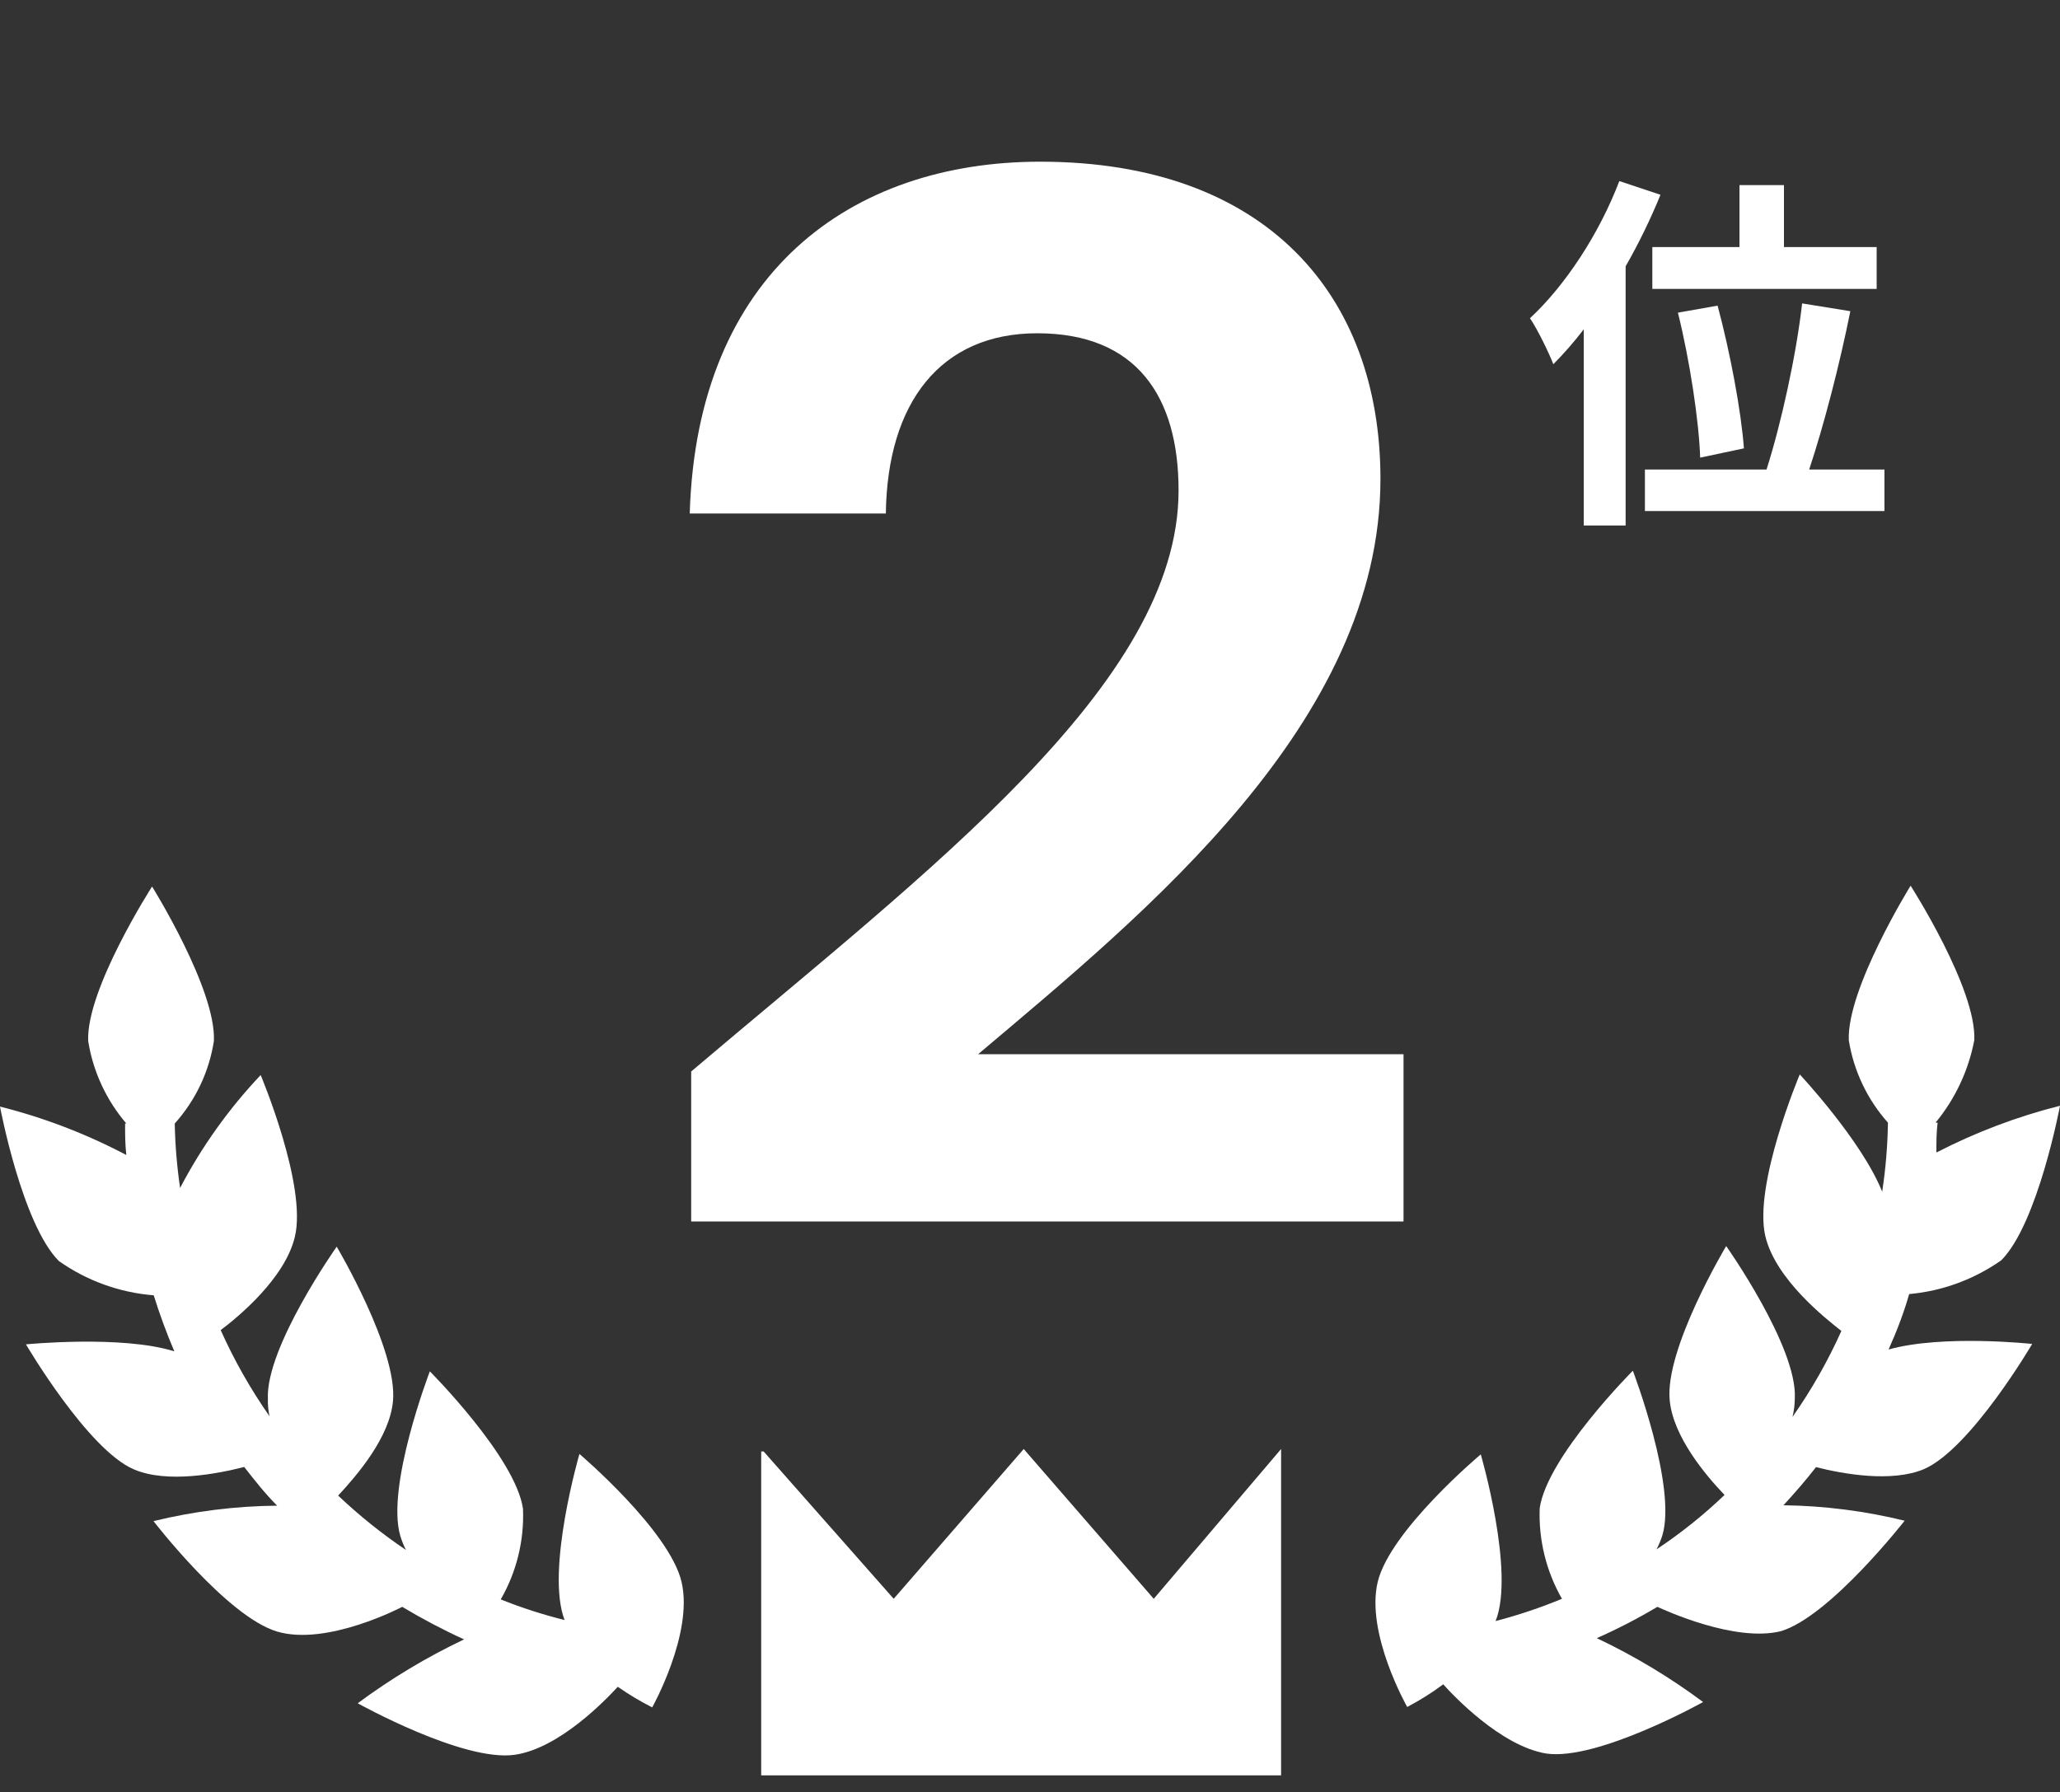
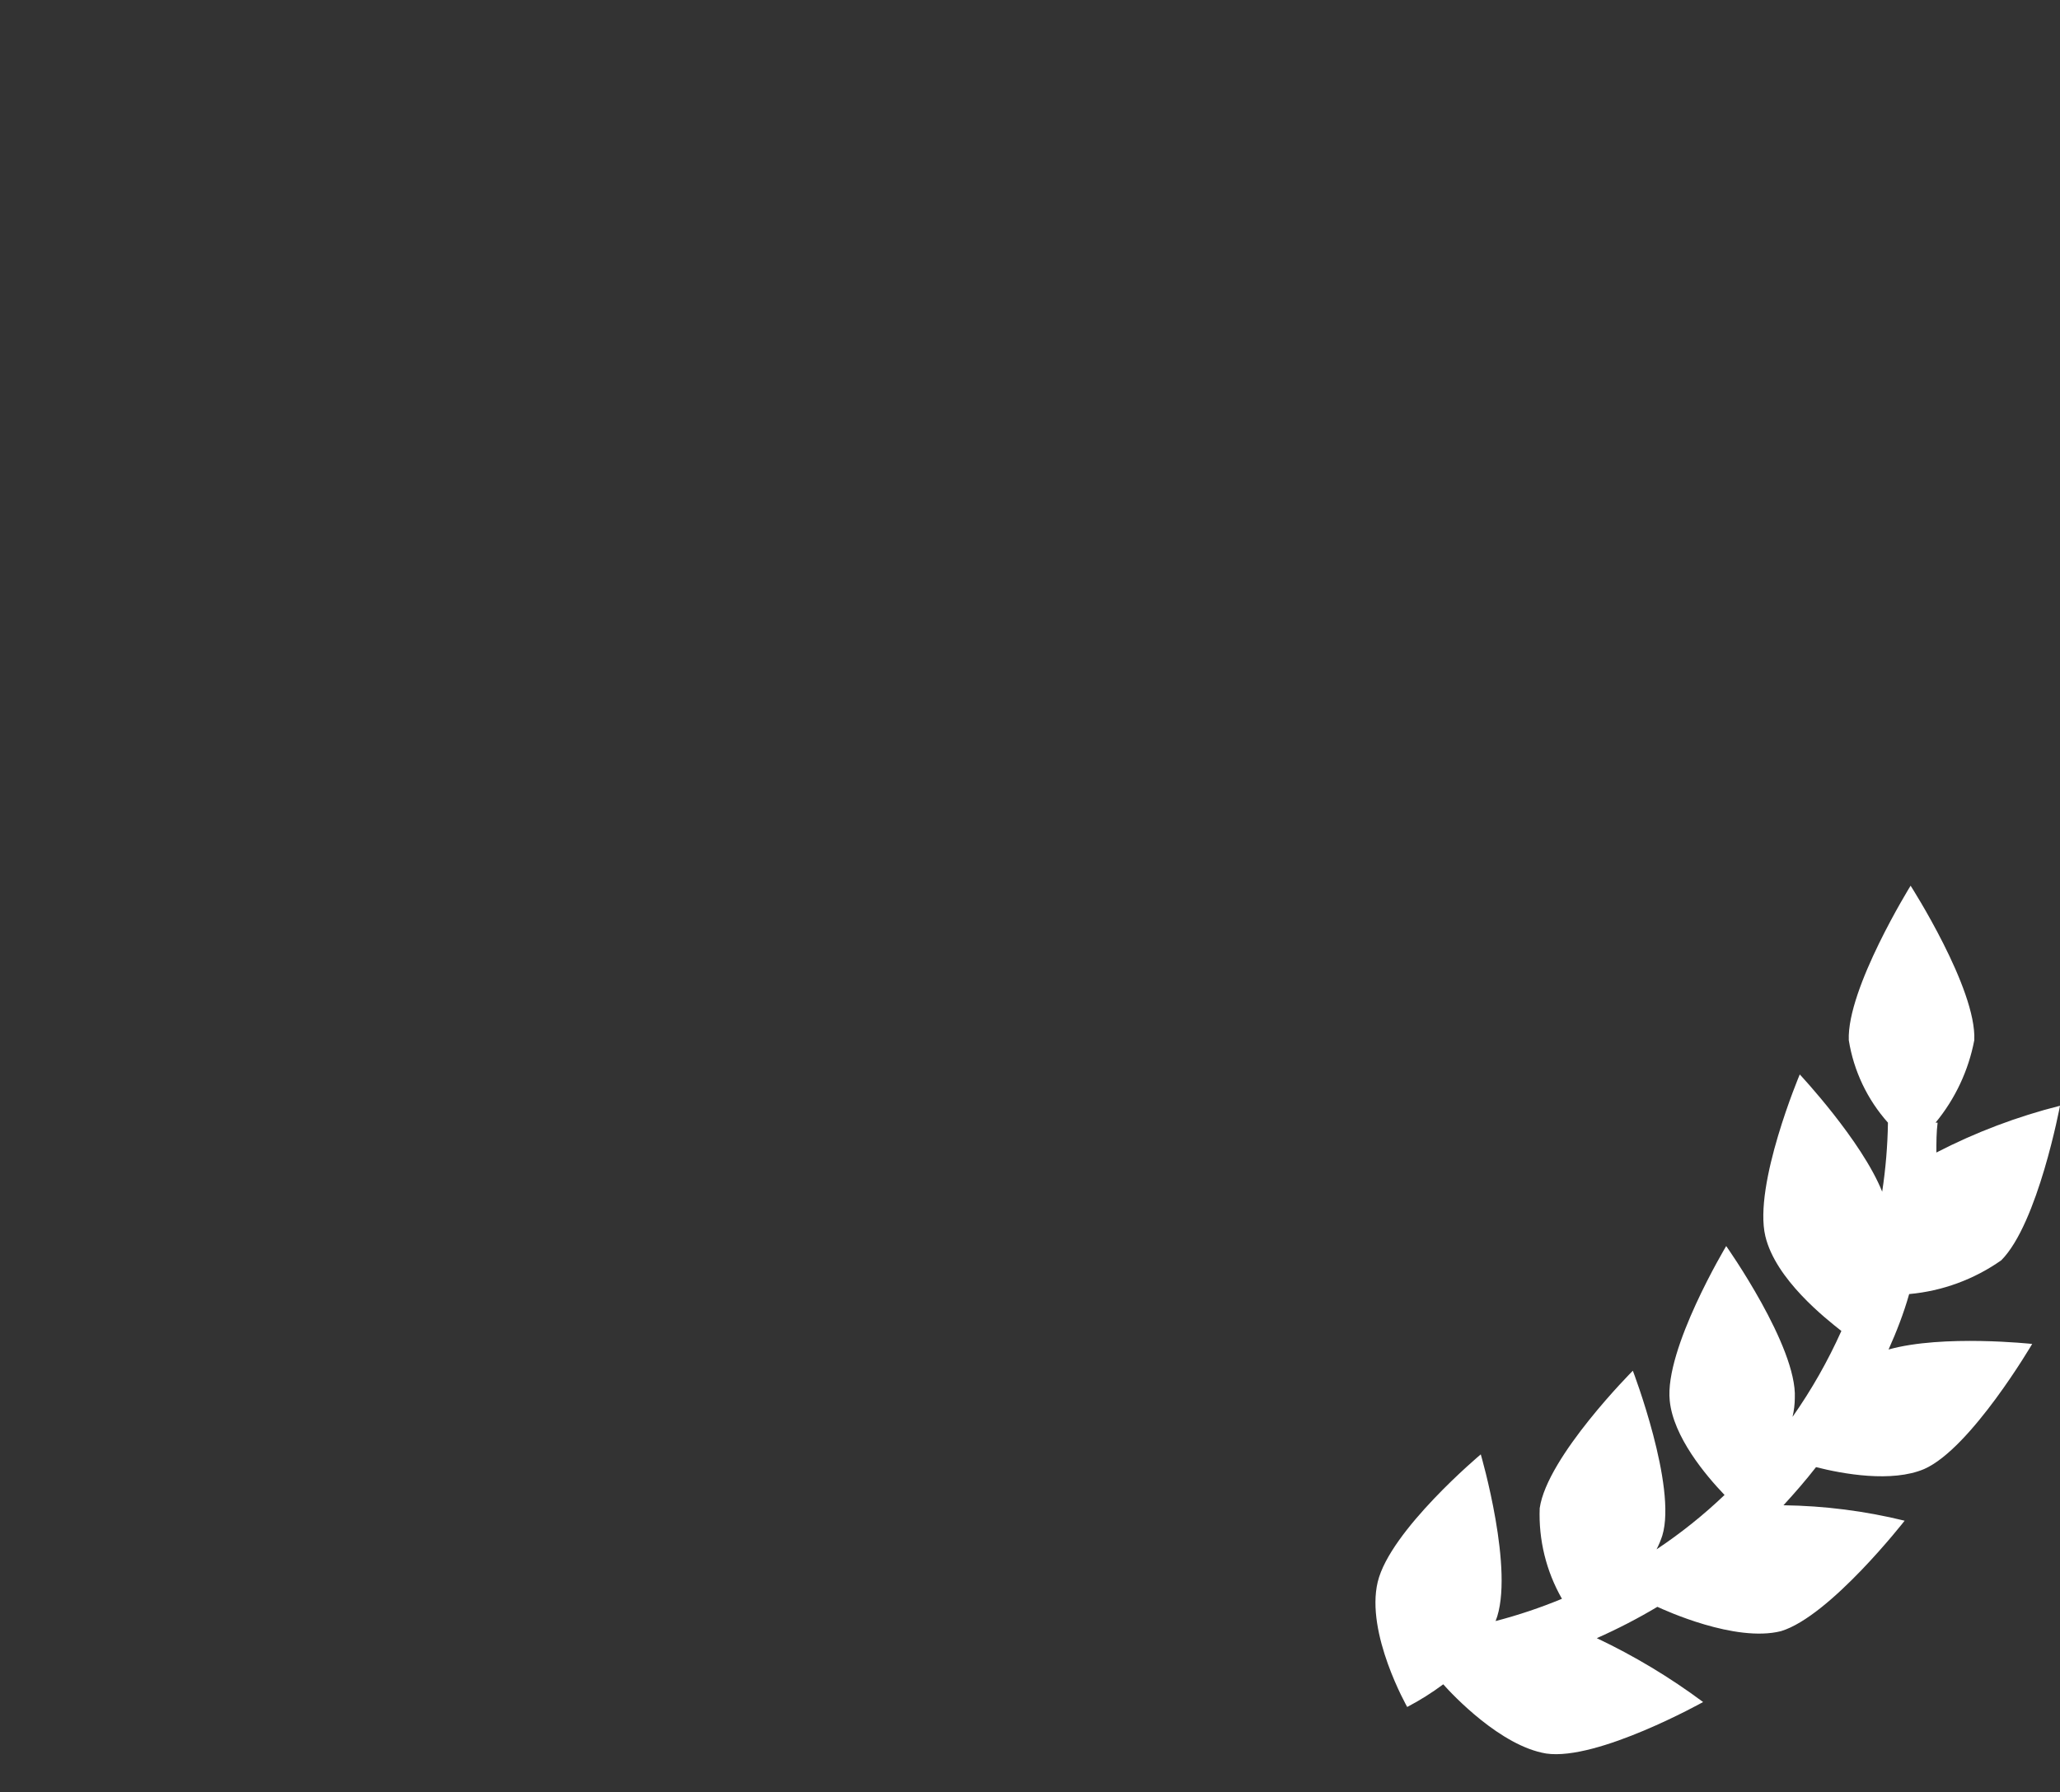
<svg xmlns="http://www.w3.org/2000/svg" width="100" height="87" viewBox="0 0 100 87" fill="none">
  <rect x="0" y="0" width="100" height="87" fill="#333333" stroke="none" />
-   <path d="M33.552 59.3H68.132V51.18H47.482C55.602 44.32 67.012 35.08 67.012 23.25C67.012 14.36 61.482 7.85 50.492 7.85C41.322 7.85 33.832 13.24 33.482 24.93H43.002C43.072 19.54 45.662 16.18 50.352 16.18C55.182 16.18 57.212 19.26 57.212 23.81C57.212 33.19 45.102 42.22 33.552 52.02V59.3Z" fill="white" />
-   <path d="M80.21 11.994V14.028H91.1V11.994H86.6V8.988H84.44V11.994H80.21ZM84.656 21.768C84.53 20.004 83.99 17.106 83.378 14.838L81.452 15.18C82.028 17.484 82.478 20.472 82.532 22.218L84.656 21.768ZM78.608 8.79C77.636 11.346 75.98 13.866 74.27 15.45C74.63 15.972 75.206 17.16 75.404 17.682C75.908 17.178 76.394 16.62 76.88 15.99V25.512H78.914V12.93C79.562 11.796 80.138 10.608 80.606 9.456L78.608 8.79ZM87.824 22.794C88.526 20.688 89.3 17.718 89.822 15.108L87.482 14.73C87.194 17.268 86.456 20.598 85.754 22.794H79.85V24.81H91.478V22.794H87.824Z" fill="white" />
  <path d="M91.678 65.517C92.068 64.647 92.418 63.746 92.678 62.826C94.287 62.681 95.829 62.115 97.15 61.185C98.93 59.395 100 53.683 100 53.683C97.919 54.208 95.906 54.97 93.999 55.954C93.999 55.474 93.999 54.954 94.059 54.504H93.959C94.912 53.349 95.558 51.973 95.839 50.502C95.959 48.002 92.748 43 92.748 43C92.748 43 89.647 48.002 89.747 50.502C89.985 51.99 90.645 53.379 91.648 54.504C91.631 55.626 91.537 56.745 91.368 57.855C90.368 55.364 87.367 52.163 87.367 52.163C87.367 52.163 85.106 57.524 85.696 60.015C86.196 62.116 88.627 64.016 89.387 64.617C88.731 66.079 87.938 67.476 87.016 68.788C87.087 68.489 87.124 68.184 87.127 67.877C87.247 65.377 83.796 60.495 83.796 60.495C83.796 60.495 80.795 65.497 81.055 67.998C81.225 69.748 82.795 71.619 83.716 72.579C82.695 73.555 81.59 74.438 80.415 75.22C80.526 75.005 80.62 74.78 80.695 74.549C81.415 72.169 79.264 66.547 79.264 66.547C79.264 66.547 75.103 70.718 74.743 73.219C74.683 74.758 75.058 76.284 75.823 77.62C74.775 78.054 73.699 78.415 72.602 78.701C73.552 76.32 71.882 70.608 71.882 70.608C71.882 70.608 67.481 74.299 66.88 76.8C66.28 79.301 68.311 82.872 68.311 82.872C68.922 82.552 69.508 82.184 70.061 81.772C70.512 82.282 72.852 84.773 75.063 85.133C77.554 85.493 82.675 82.632 82.675 82.632C81.061 81.431 79.332 80.392 77.514 79.531C78.524 79.084 79.506 78.577 80.455 78.01C80.785 78.161 84.226 79.751 86.456 79.191C88.837 78.471 92.458 73.829 92.458 73.829C90.532 73.356 88.559 73.105 86.576 73.079C87.127 72.479 87.657 71.869 88.157 71.228C89.457 71.559 91.838 71.989 93.409 71.319C95.679 70.318 98.65 65.247 98.65 65.247C98.65 65.247 94.319 64.777 91.678 65.517Z" fill="white" />
-   <path d="M28.128 70.588C28.128 70.588 26.478 76.26 27.408 78.651C26.353 78.389 25.317 78.055 24.307 77.65C25.077 76.315 25.452 74.789 25.388 73.249C25.027 70.748 20.866 66.577 20.866 66.577C20.866 66.577 18.716 72.179 19.436 74.579C19.507 74.81 19.597 75.034 19.706 75.25C18.538 74.462 17.437 73.579 16.415 72.609C17.345 71.609 18.916 69.778 19.076 68.028C19.316 65.527 16.345 60.525 16.345 60.525C16.345 60.525 12.894 65.407 13.004 67.907C12.996 68.193 13.023 68.479 13.084 68.758C12.163 67.442 11.369 66.042 10.713 64.576C11.563 63.936 13.834 62.066 14.314 60.045C14.915 57.554 12.654 52.193 12.654 52.193C11.104 53.831 9.788 55.676 8.743 57.674C8.59 56.637 8.503 55.592 8.483 54.544C9.492 53.423 10.152 52.032 10.383 50.542C10.503 48.041 7.382 43.04 7.382 43.04C7.382 43.04 4.171 48.041 4.281 50.542C4.517 52.021 5.157 53.406 6.132 54.544H6.072C6.072 55.064 6.072 55.544 6.132 56.074C4.189 55.049 2.13 54.26 0 53.723C0 53.723 1.07 59.435 2.861 61.225C4.218 62.181 5.807 62.755 7.462 62.886C7.75 63.809 8.084 64.717 8.463 65.607C5.912 64.807 1.26 65.267 1.26 65.267C1.26 65.267 4.261 70.388 6.502 71.338C8.112 72.029 10.573 71.549 11.854 71.219C12.364 71.869 12.854 72.499 13.454 73.099C11.431 73.117 9.417 73.369 7.452 73.849C7.452 73.849 11.023 78.491 13.454 79.211C15.885 79.931 19.526 78.011 19.526 78.011C20.496 78.593 21.498 79.121 22.527 79.591C20.71 80.455 18.981 81.493 17.365 82.692C17.365 82.692 22.487 85.553 24.988 85.193C27.158 84.883 29.429 82.502 29.989 81.892C30.522 82.263 31.08 82.598 31.66 82.892C31.66 82.892 33.66 79.321 33.09 76.82C32.52 74.319 28.128 70.588 28.128 70.588Z" fill="white" />
-   <path d="M49.695 70.348L43.383 77.62L37.071 70.468H36.951V86.193H62.189V70.348L56.007 77.62L49.695 70.348Z" fill="white" />
</svg>